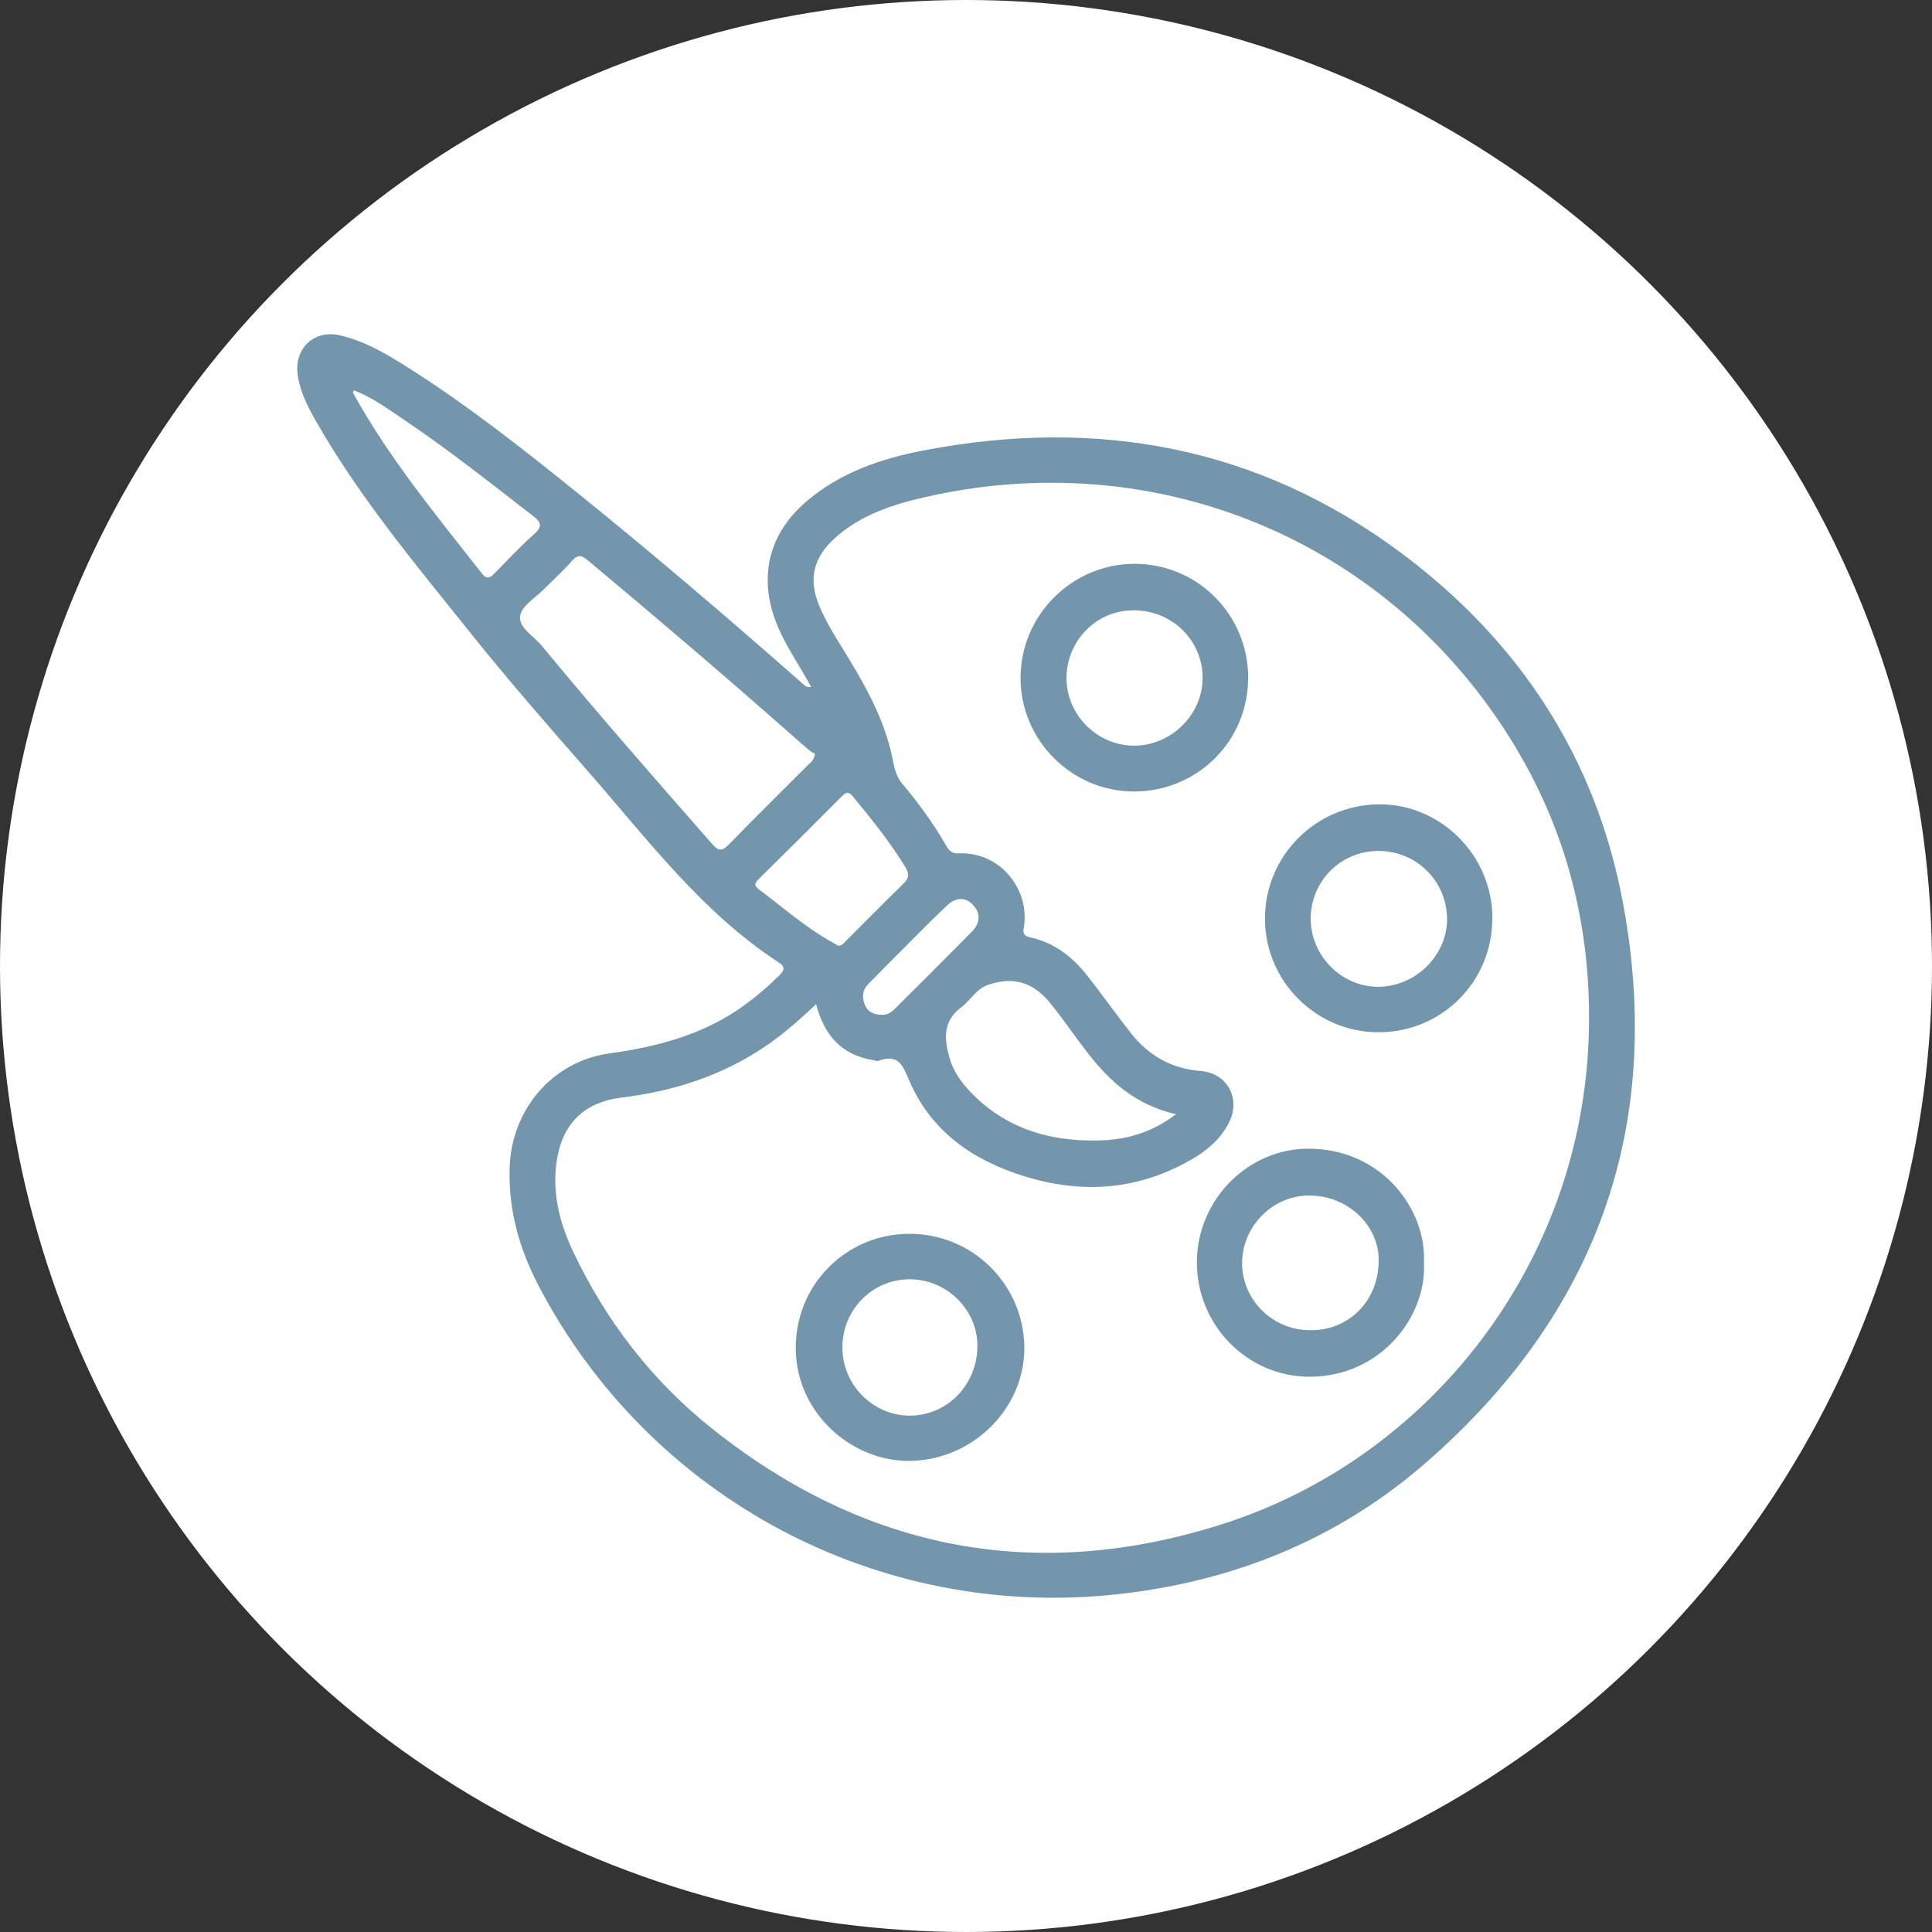
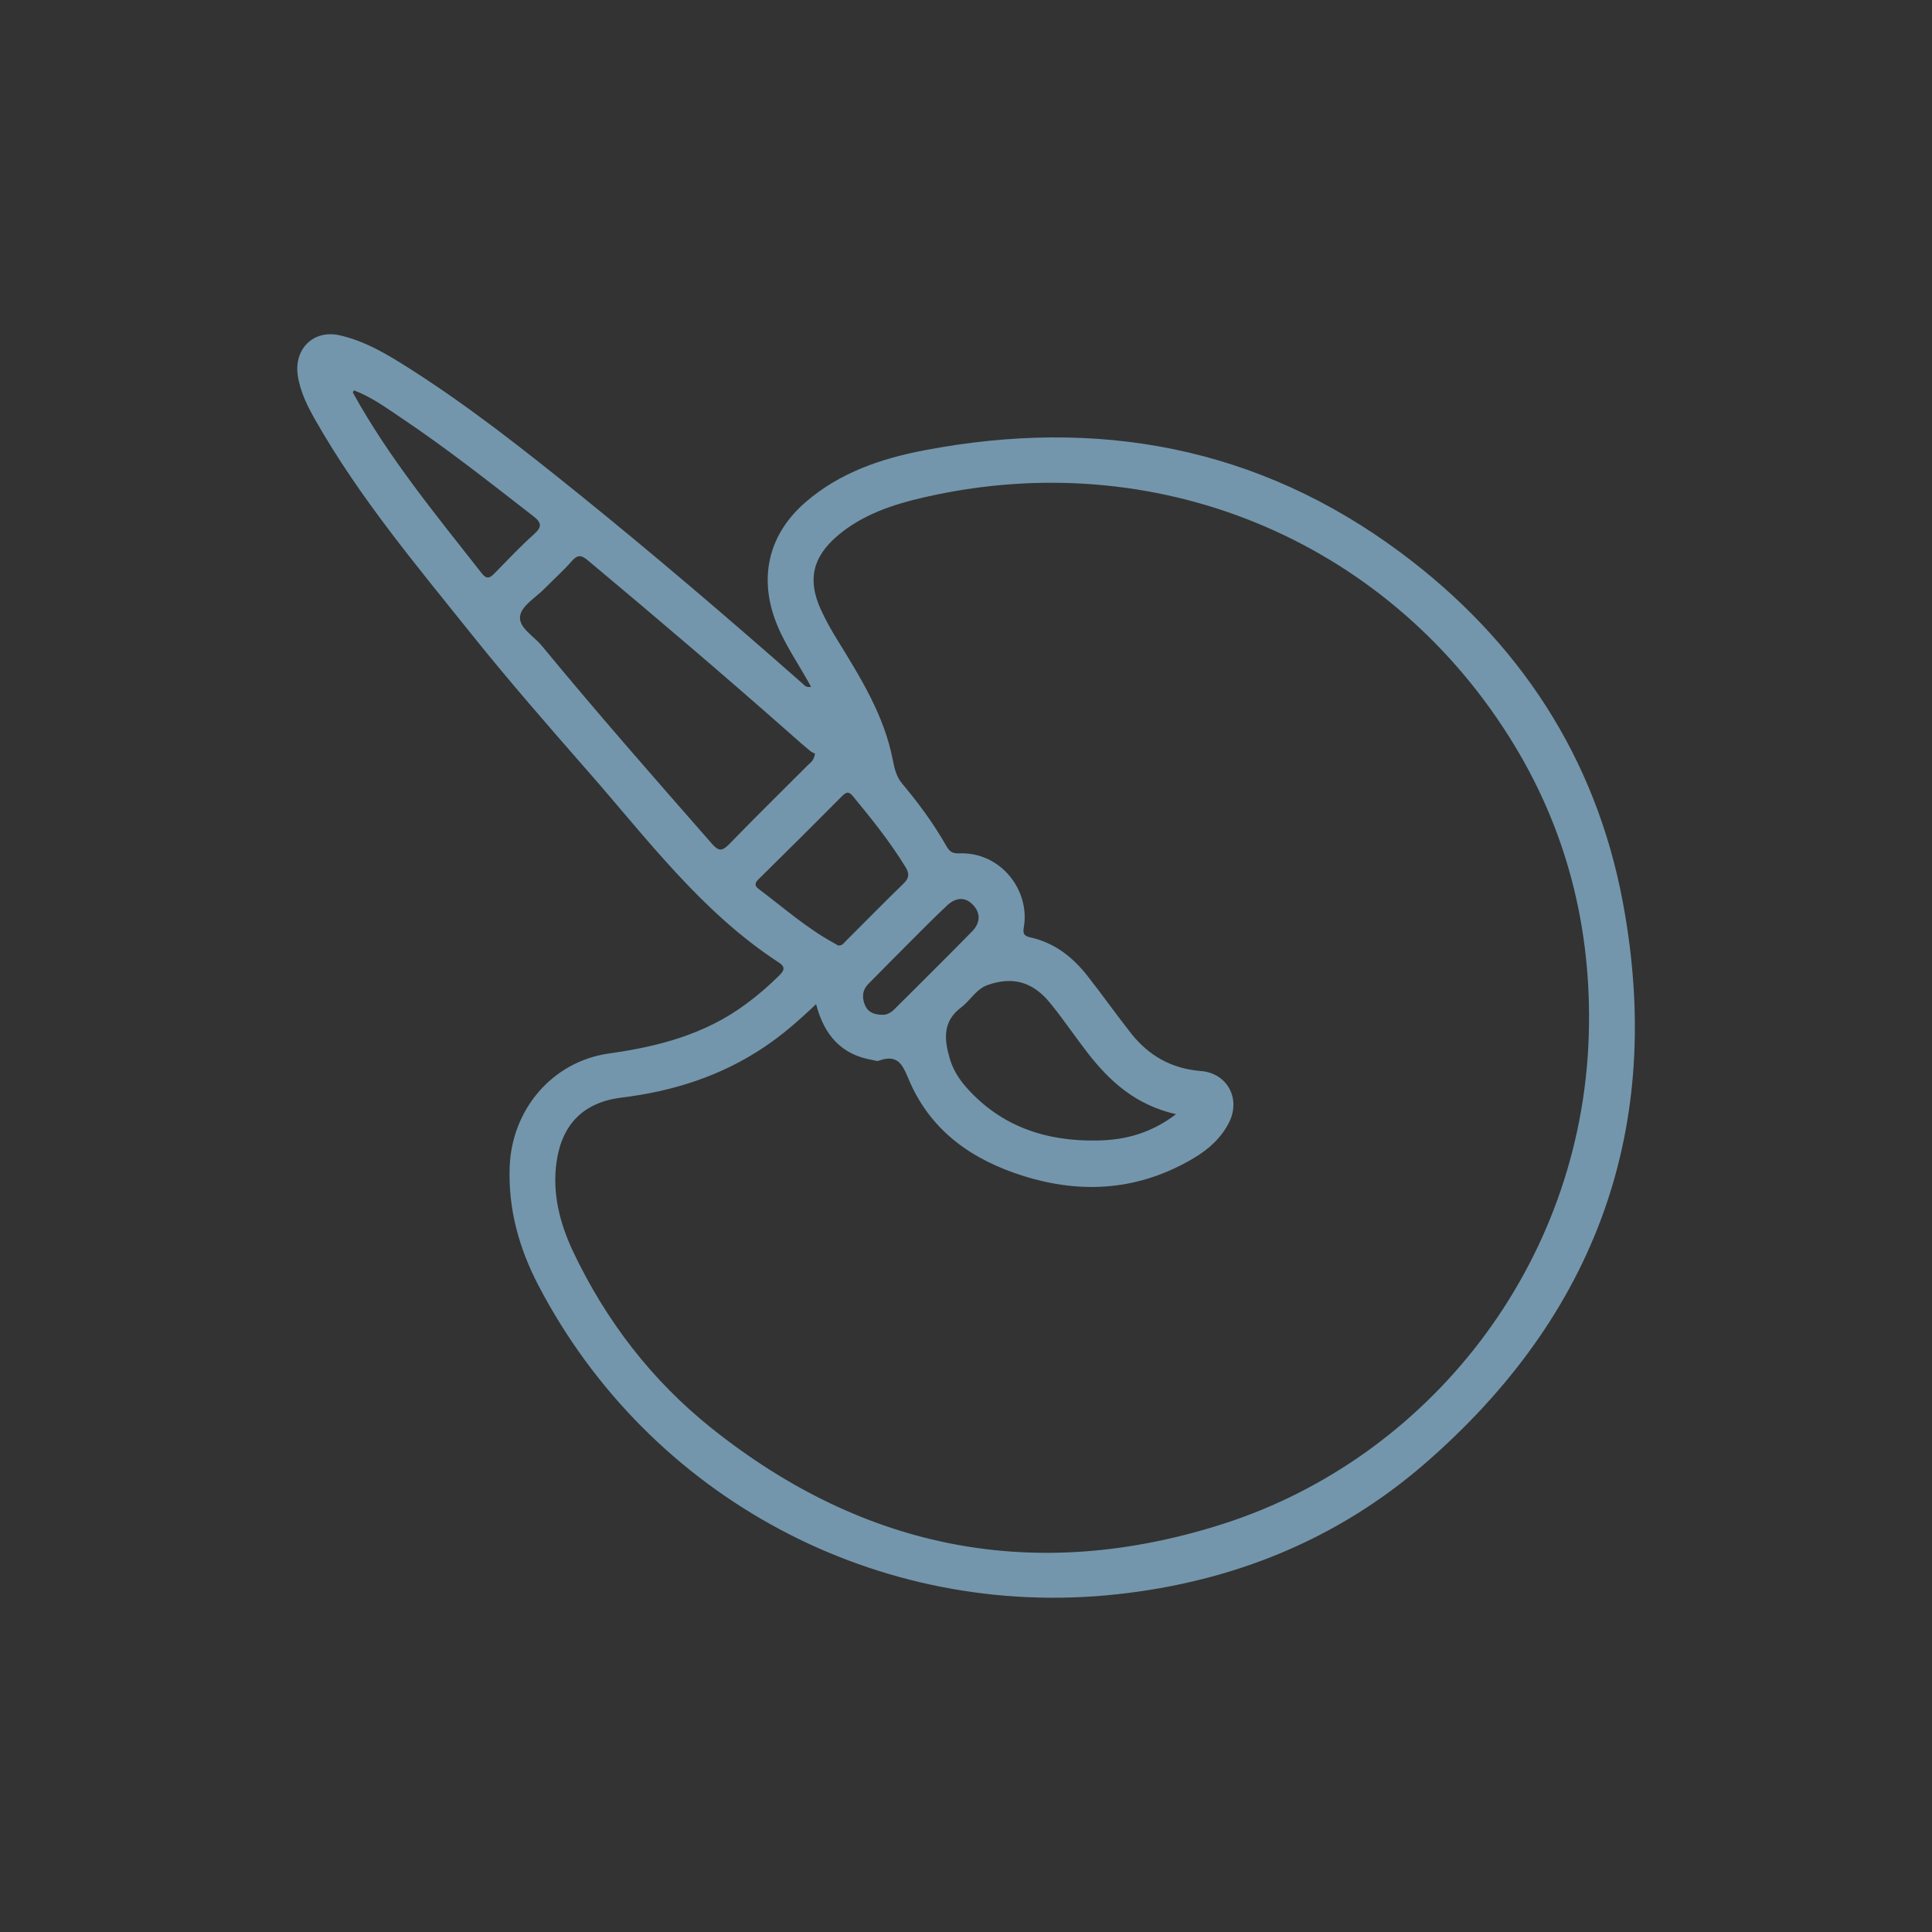
<svg xmlns="http://www.w3.org/2000/svg" id="Calque_2" data-name="Calque 2" viewBox="0 0 158 158">
  <rect x="0" y="0" width="158" height="158" fill="#333333" stroke="none" />
  <defs>
    <style>      .cls-1 {        fill: #fff;      }      .cls-2 {        fill: #7396ac;      }    </style>
  </defs>
  <g id="Calque_1-2" data-name="Calque 1">
    <g>
-       <circle class="cls-1" cx="79" cy="79" r="79" />
      <g>
-         <path class="cls-2" d="m66.33,56.17c-1.02-1.89-2.24-3.56-2.95-5.51-1.32-3.64-.44-7.06,2.52-9.61,2.78-2.4,6.16-3.55,9.67-4.22,14.17-2.71,27.31-.32,38.99,8.37,9.66,7.19,15.94,16.73,18.16,28.6,3.43,18.36-2.17,33.76-16.26,45.95-7.16,6.19-15.65,9.6-25.09,10.63-19.53,2.13-38.26-7.85-47.35-25.28-1.57-3.02-2.46-6.19-2.34-9.65.16-4.69,3.47-8.65,8.15-9.3,4.02-.56,7.84-1.57,11.15-4.02.98-.72,1.9-1.51,2.76-2.37.39-.39.51-.68-.04-1.04-6.33-4.12-10.77-10.12-15.65-15.68-3.2-3.65-6.4-7.32-9.44-11.11-4.52-5.65-9.2-11.21-12.8-17.54-.66-1.16-1.26-2.34-1.46-3.69-.32-2.17,1.29-3.76,3.42-3.28,2.13.48,3.96,1.6,5.77,2.75,4.79,3.05,9.24,6.56,13.66,10.12,6.27,5.06,12.4,10.3,18.45,15.63.15.13.26.32.68.25Zm.42,25.94c-1.43,1.36-2.77,2.53-4.25,3.52-3.53,2.37-7.46,3.62-11.66,4.13-3.1.38-4.87,2.16-5.32,5.23-.38,2.61.27,5.08,1.36,7.39,2.68,5.64,6.42,10.51,11.3,14.41,12.54,10.02,26.59,12.72,41.86,7.83,16.77-5.38,29.31-21.13,29.89-39.94.27-8.8-1.82-17-6.52-24.44-10.25-16.25-29.05-23.9-47.87-19.56-2.53.58-5,1.4-7.03,3.12-2.06,1.75-2.49,3.62-1.38,6.05.4.88.88,1.73,1.39,2.55,1.89,3.07,3.79,6.13,4.49,9.73.14.72.29,1.39.79,1.98,1.33,1.58,2.55,3.25,3.58,5.05.24.43.47.65,1.02.63,3.44-.16,5.85,3.02,5.33,6.04-.09.51,0,.71.53.83,1.95.43,3.44,1.58,4.65,3.12,1.23,1.56,2.37,3.18,3.6,4.74,1.45,1.83,3.32,2.88,5.7,3.07,2.15.17,3.27,2.24,2.32,4.17-.63,1.27-1.65,2.2-2.85,2.92-4.44,2.66-9.14,3.02-14.02,1.48-4.1-1.29-7.45-3.6-9.24-7.65-.55-1.25-.85-2.39-2.57-1.76-.13.05-.32-.03-.48-.06-2.53-.42-3.97-2-4.64-4.61Zm-.1-20.48c-.06-.03-.26-.1-.41-.23-.53-.44-1.05-.89-1.56-1.35-5.46-4.82-11-9.54-16.59-14.21-.56-.47-.86-.49-1.34.06-.69.79-1.48,1.49-2.22,2.24-.71.72-1.84,1.38-1.99,2.2-.18.97,1.1,1.66,1.76,2.46,4.53,5.5,9.23,10.85,13.92,16.2.54.62.83.63,1.4.05,2.11-2.18,4.28-4.3,6.42-6.45.22-.22.53-.38.61-.97Zm29.53,29.49c-3.27-.74-5.41-2.66-7.23-5.01-1.04-1.34-1.99-2.76-3.06-4.07-1.43-1.76-3.05-2.19-5.08-1.5-.98.33-1.44,1.27-2.21,1.85-1.51,1.13-1.39,2.59-.94,4.14.26.91.75,1.7,1.37,2.4,2.86,3.23,6.58,4.43,10.76,4.34,2.23-.04,4.36-.6,6.4-2.16Zm-27.67-13.79c.36.04.49-.2.65-.36,1.58-1.57,3.13-3.16,4.73-4.71.47-.46.48-.81.15-1.35-1.25-2.04-2.74-3.9-4.26-5.74-.34-.42-.53-.45-.93-.05-2.25,2.27-4.52,4.52-6.79,6.76-.33.32-.42.54,0,.85,2,1.5,3.88,3.17,6.09,4.38.14.08.28.16.36.21ZM28.94,31.93c-.06.12-.09.16-.08.18,2.94,5.34,6.81,10.02,10.55,14.79.42.54.7.33,1.06-.04,1.05-1.07,2.08-2.17,3.19-3.16.72-.64.62-.98-.1-1.53-3.52-2.73-7.01-5.49-10.71-7.97-1.25-.84-2.48-1.74-3.91-2.28Zm43.23,51.06c.33.02.69-.16.98-.46,2.12-2.11,4.24-4.21,6.34-6.35.64-.65.76-1.45.1-2.16-.68-.73-1.45-.61-2.14.03-.94.89-1.86,1.8-2.77,2.72-1.23,1.23-2.45,2.46-3.67,3.7-.52.53-.53,1.18-.24,1.8.24.52.74.72,1.41.72Z" />
-         <path class="cls-2" d="m116.45,103.28c.24,4.35-3.5,9.29-9.31,9.31-5.13.02-9.28-4.22-9.26-9.39.02-5.09,4.21-9.34,9.27-9.26,5.99.09,9.53,5.09,9.3,9.33Zm-9.23,5.5c2.71.05,5.43-2.01,5.53-5.56.09-3.04-2.6-5.5-5.76-5.45-2.97.04-5.43,2.57-5.41,5.57.02,3.03,2.58,5.5,5.64,5.44Z" />
-         <path class="cls-2" d="m102.07,55.4c.03,5.16-4.11,9.31-9.3,9.33-5.12.02-9.34-4.21-9.31-9.34.03-5.08,4.19-9.25,9.27-9.28,5.16-.03,9.32,4.11,9.35,9.29Zm-14.85.09c.02,2.98,2.5,5.47,5.49,5.49,3.03.02,5.62-2.5,5.64-5.5.02-3.1-2.48-5.57-5.64-5.57-3.06,0-5.5,2.49-5.49,5.58Z" />
-         <path class="cls-2" d="m74.31,100.9c5.16-.04,9.37,4.07,9.46,9.21.08,5.02-4.15,9.22-9.21,9.36-4.83.14-9.38-3.84-9.48-9.05-.11-5.26,4.04-9.48,9.23-9.52Zm-5.42,9.33c.02,3.01,2.47,5.51,5.45,5.54,3.12.03,5.62-2.54,5.59-5.76-.02-2.96-2.56-5.41-5.57-5.39-3.05.02-5.49,2.52-5.47,5.62Z" />
-         <path class="cls-2" d="m122.04,75.11c0,5.18-4.13,9.31-9.31,9.31-5.08,0-9.25-4.15-9.28-9.24-.03-5.14,4.1-9.33,9.27-9.4,5.08-.07,9.33,4.17,9.33,9.32Zm-9.3-5.52c-3.09,0-5.55,2.46-5.55,5.55,0,3.04,2.56,5.6,5.57,5.56,3.05-.04,5.62-2.61,5.58-5.59-.04-3.08-2.52-5.52-5.6-5.52Z" />
+         <path class="cls-2" d="m66.33,56.17c-1.02-1.89-2.24-3.56-2.95-5.51-1.32-3.64-.44-7.06,2.52-9.61,2.78-2.4,6.16-3.55,9.67-4.22,14.17-2.71,27.31-.32,38.99,8.37,9.66,7.19,15.94,16.73,18.16,28.6,3.43,18.36-2.17,33.76-16.26,45.95-7.16,6.19-15.65,9.6-25.09,10.63-19.53,2.13-38.26-7.85-47.35-25.28-1.57-3.02-2.46-6.19-2.34-9.65.16-4.69,3.47-8.65,8.15-9.3,4.02-.56,7.84-1.57,11.15-4.02.98-.72,1.9-1.51,2.76-2.37.39-.39.51-.68-.04-1.04-6.33-4.12-10.77-10.12-15.65-15.68-3.2-3.65-6.4-7.32-9.44-11.11-4.52-5.65-9.2-11.21-12.8-17.54-.66-1.16-1.26-2.34-1.46-3.69-.32-2.17,1.29-3.76,3.42-3.28,2.13.48,3.96,1.6,5.77,2.75,4.79,3.05,9.24,6.56,13.66,10.12,6.27,5.06,12.4,10.3,18.45,15.63.15.13.26.32.68.25Zm.42,25.94c-1.43,1.36-2.77,2.53-4.25,3.52-3.53,2.37-7.46,3.62-11.66,4.13-3.1.38-4.87,2.16-5.32,5.23-.38,2.61.27,5.08,1.36,7.39,2.68,5.64,6.42,10.51,11.3,14.41,12.54,10.02,26.59,12.72,41.86,7.83,16.77-5.38,29.31-21.13,29.89-39.94.27-8.8-1.82-17-6.52-24.44-10.25-16.25-29.05-23.9-47.87-19.56-2.53.58-5,1.4-7.03,3.12-2.06,1.75-2.49,3.62-1.38,6.05.4.88.88,1.73,1.39,2.55,1.89,3.07,3.79,6.13,4.49,9.73.14.72.29,1.39.79,1.98,1.33,1.58,2.55,3.25,3.58,5.05.24.43.47.65,1.02.63,3.44-.16,5.85,3.02,5.33,6.04-.09.51,0,.71.53.83,1.95.43,3.44,1.58,4.65,3.12,1.23,1.56,2.37,3.18,3.6,4.74,1.45,1.83,3.32,2.88,5.7,3.07,2.15.17,3.27,2.24,2.32,4.17-.63,1.27-1.65,2.2-2.85,2.92-4.44,2.66-9.14,3.02-14.02,1.48-4.1-1.29-7.45-3.6-9.24-7.65-.55-1.25-.85-2.39-2.57-1.76-.13.05-.32-.03-.48-.06-2.53-.42-3.97-2-4.64-4.61Zm-.1-20.48c-.06-.03-.26-.1-.41-.23-.53-.44-1.05-.89-1.56-1.35-5.46-4.82-11-9.54-16.59-14.21-.56-.47-.86-.49-1.34.06-.69.79-1.48,1.49-2.22,2.24-.71.72-1.84,1.38-1.99,2.2-.18.97,1.1,1.66,1.76,2.46,4.53,5.5,9.23,10.85,13.92,16.2.54.62.83.63,1.4.05,2.11-2.18,4.28-4.3,6.42-6.45.22-.22.53-.38.61-.97Zm29.53,29.49c-3.27-.74-5.41-2.66-7.23-5.01-1.04-1.34-1.99-2.76-3.06-4.07-1.43-1.76-3.05-2.19-5.08-1.5-.98.33-1.44,1.27-2.21,1.85-1.51,1.13-1.39,2.59-.94,4.14.26.91.75,1.7,1.37,2.4,2.86,3.23,6.58,4.43,10.76,4.34,2.23-.04,4.36-.6,6.4-2.16m-27.67-13.79c.36.04.49-.2.65-.36,1.58-1.57,3.13-3.16,4.73-4.71.47-.46.48-.81.15-1.35-1.25-2.04-2.74-3.9-4.26-5.74-.34-.42-.53-.45-.93-.05-2.25,2.27-4.52,4.52-6.79,6.76-.33.32-.42.54,0,.85,2,1.5,3.88,3.17,6.09,4.38.14.08.28.16.36.21ZM28.94,31.93c-.06.12-.09.16-.08.18,2.94,5.34,6.81,10.02,10.55,14.79.42.54.7.33,1.06-.04,1.05-1.07,2.08-2.17,3.19-3.16.72-.64.62-.98-.1-1.53-3.52-2.73-7.01-5.49-10.71-7.97-1.25-.84-2.48-1.74-3.91-2.28Zm43.23,51.06c.33.02.69-.16.98-.46,2.12-2.11,4.24-4.21,6.34-6.35.64-.65.76-1.45.1-2.16-.68-.73-1.45-.61-2.14.03-.94.89-1.86,1.8-2.77,2.72-1.23,1.23-2.45,2.46-3.67,3.7-.52.53-.53,1.18-.24,1.8.24.52.74.72,1.41.72Z" />
      </g>
    </g>
  </g>
</svg>